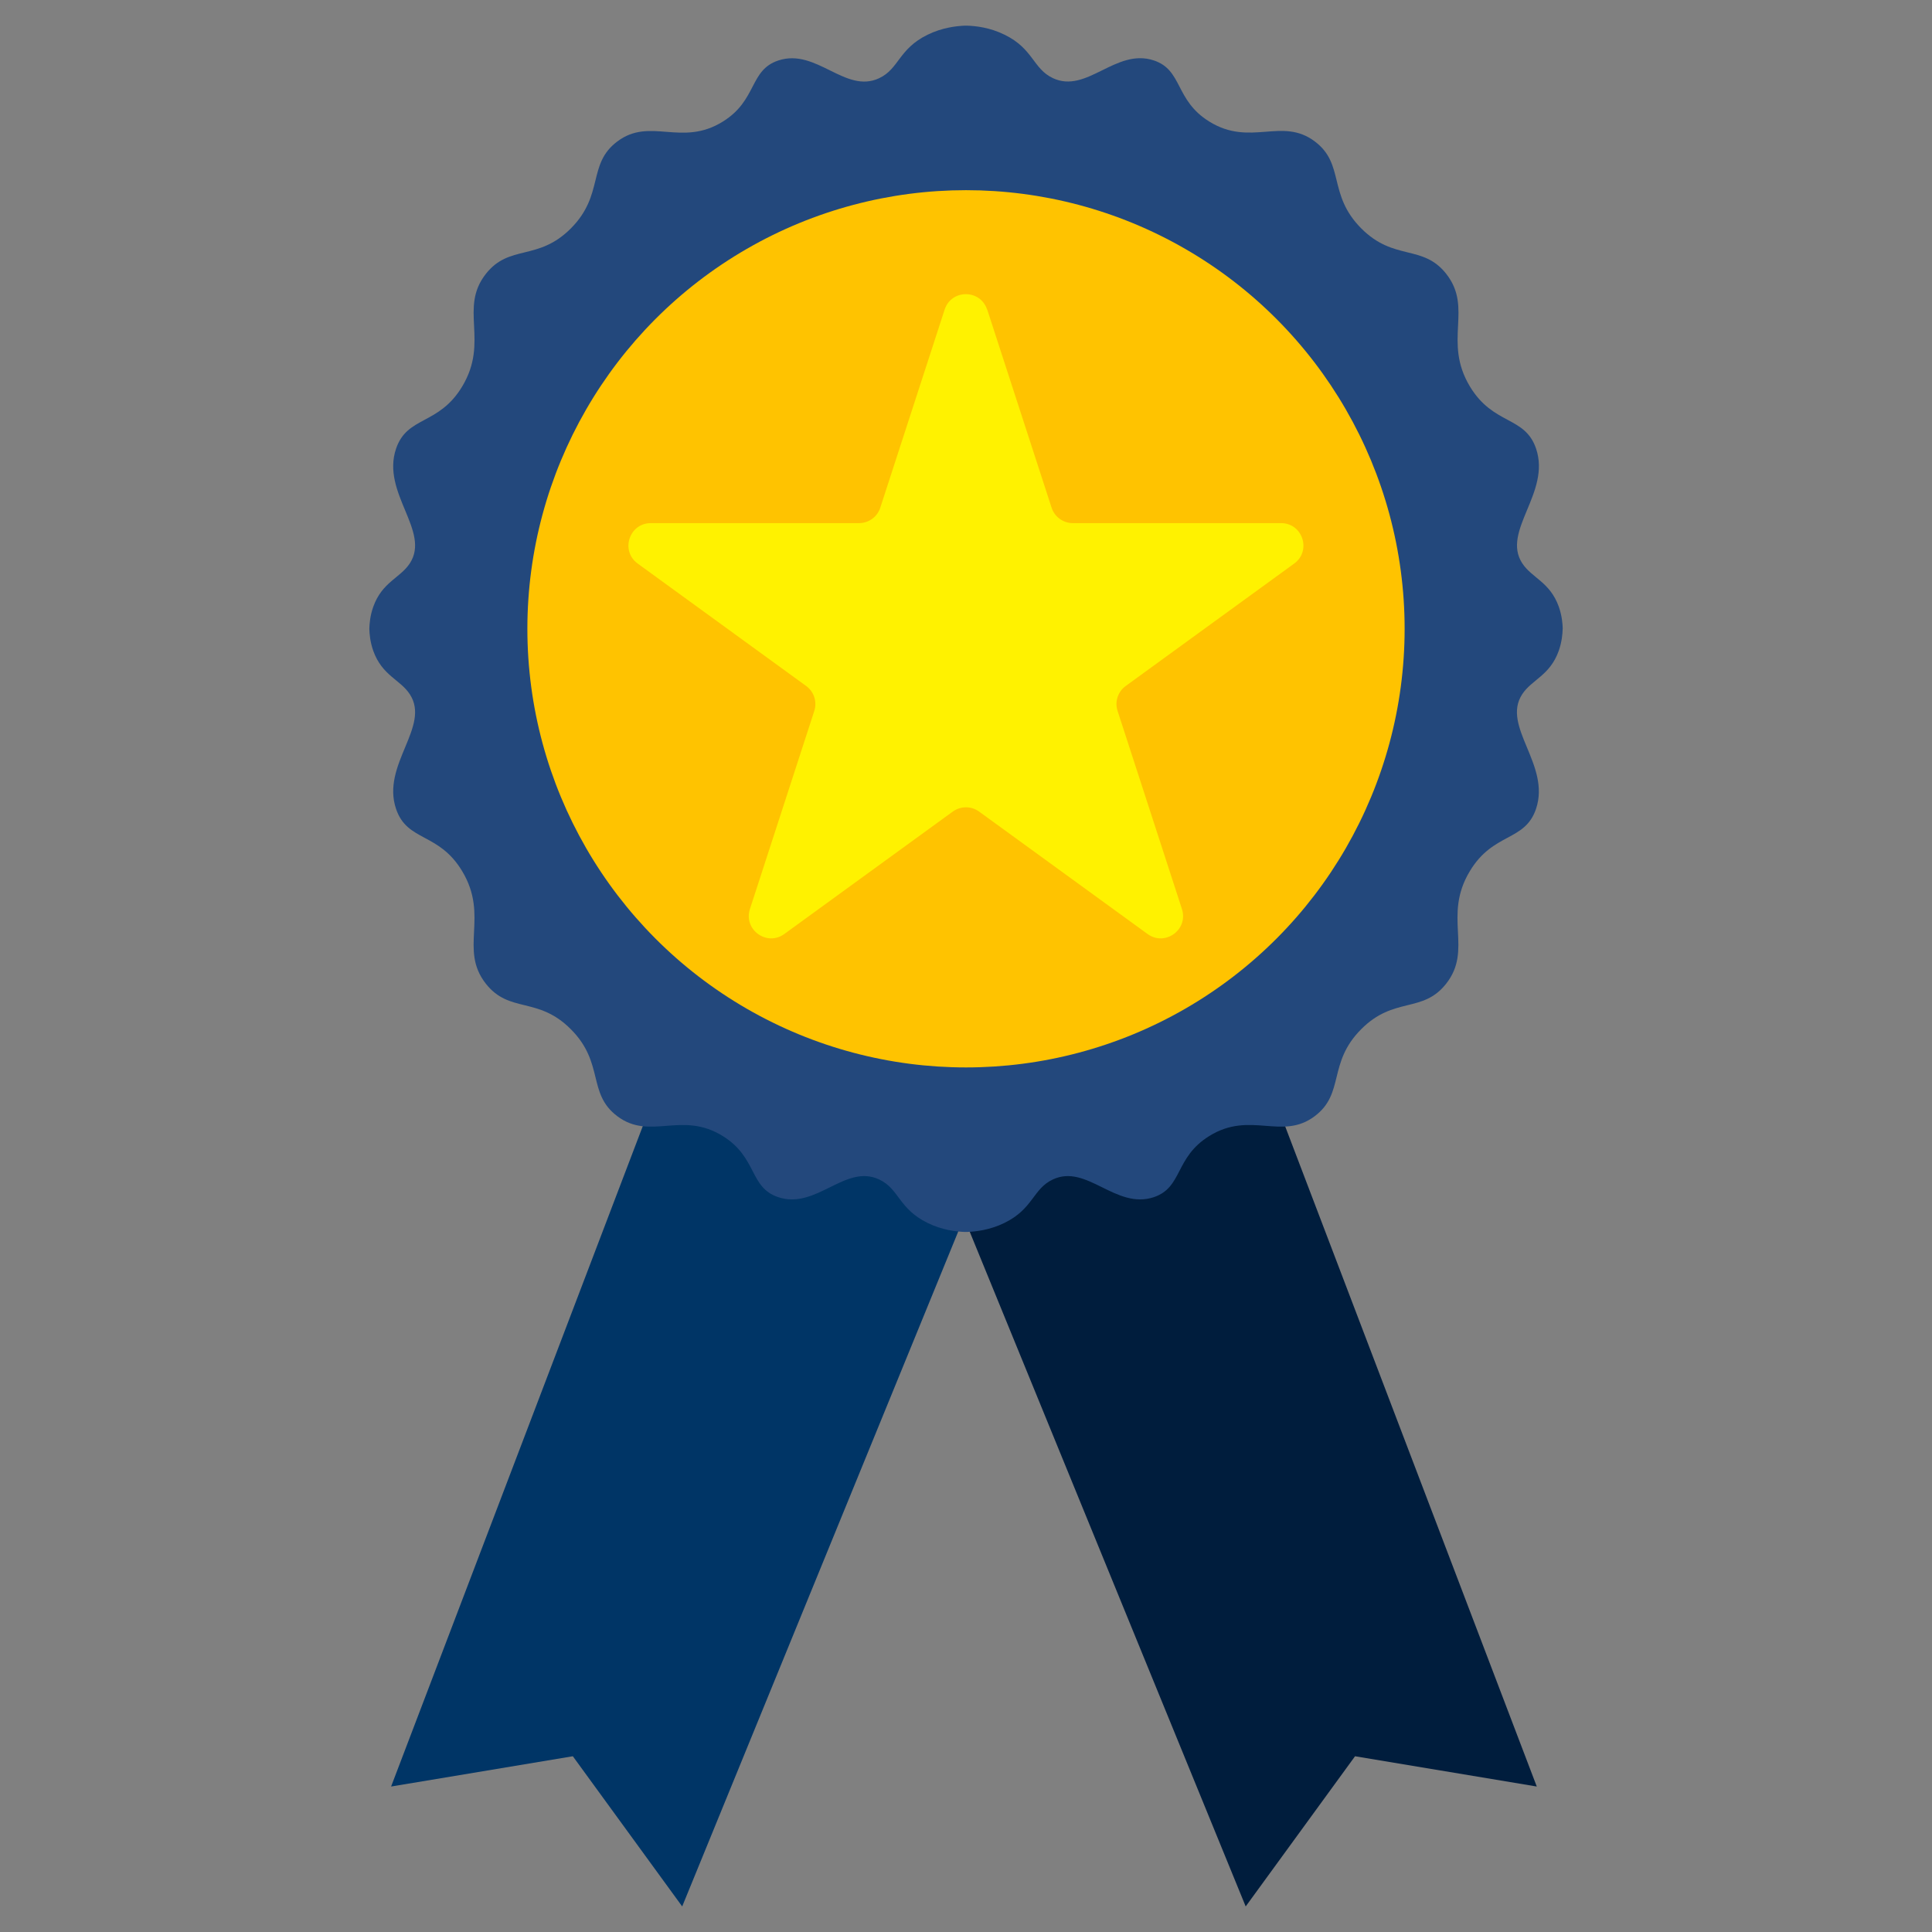
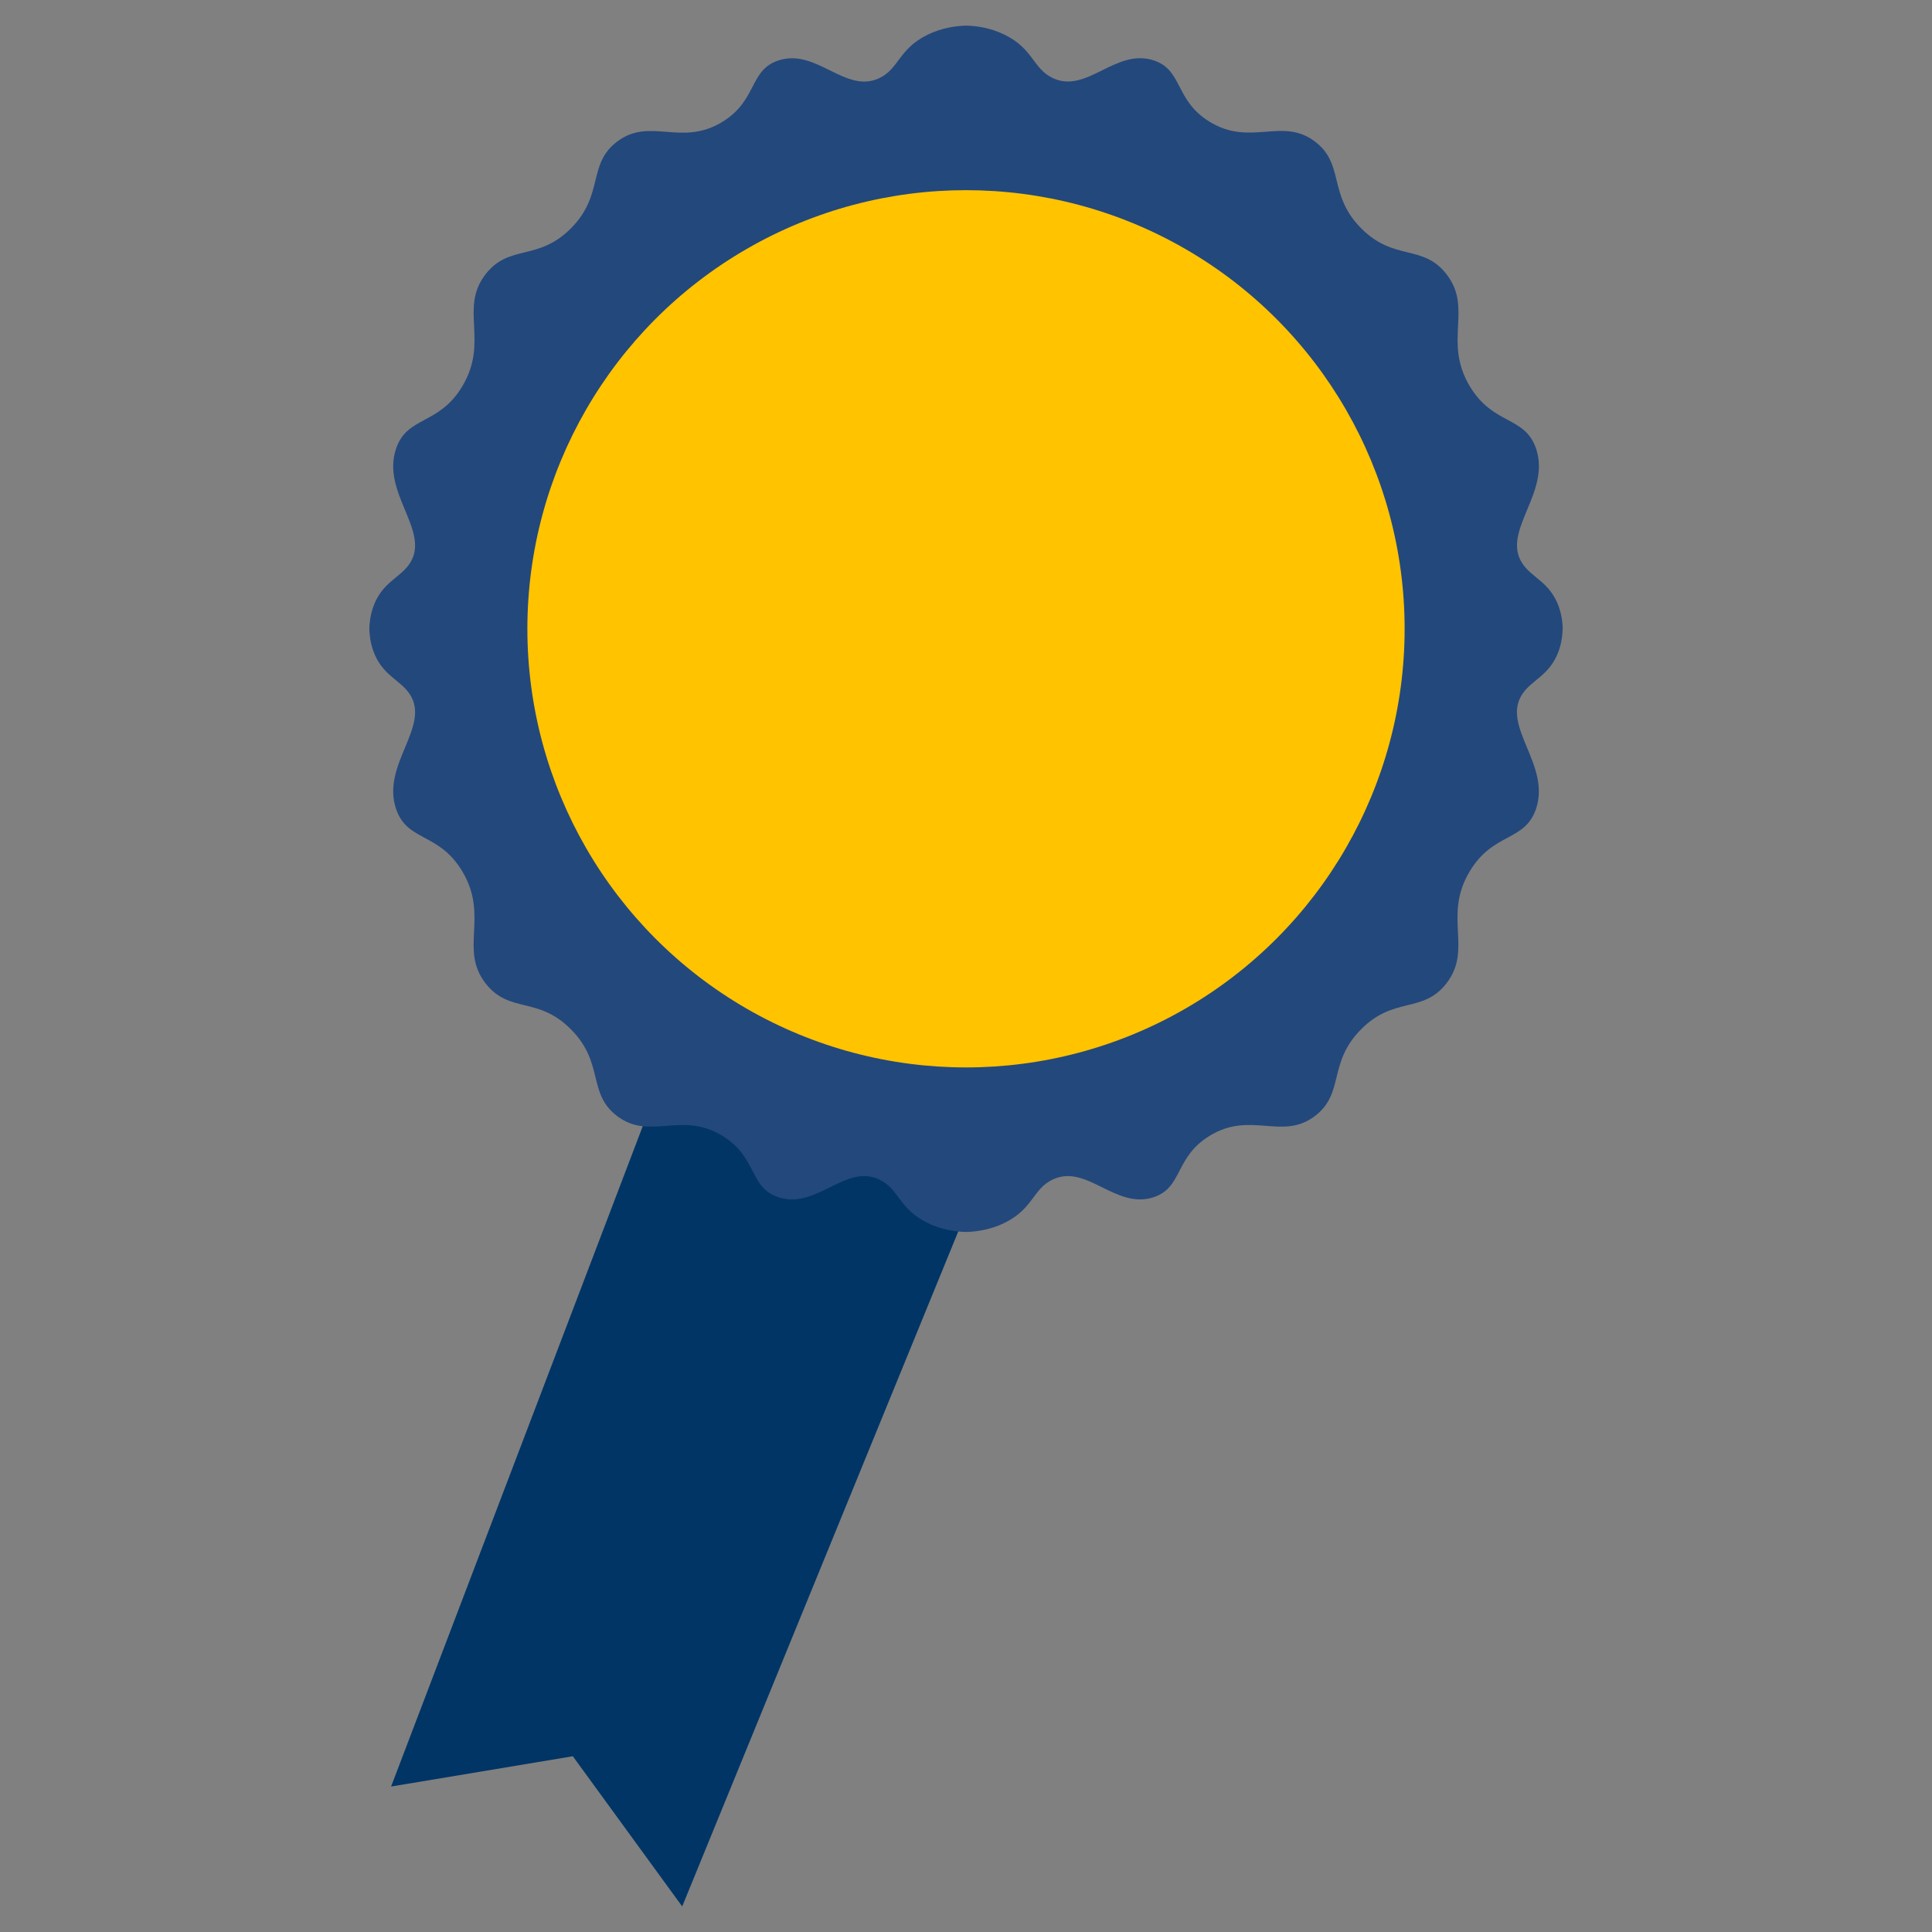
<svg xmlns="http://www.w3.org/2000/svg" id="Layer_1" data-name="Layer 1" viewBox="0 0 300 300">
  <rect x="0" y="0" width="300" height="300" fill="#808080" stroke="none" />
  <defs>
    <style>      .cls-1 {        fill: #fff200;      }      .cls-1, .cls-2, .cls-3, .cls-4, .cls-5, .cls-6 {        stroke-width: 0px;      }      .cls-2 {        fill: #fff;      }      .cls-3 {        fill: #ffc300;      }      .cls-4 {        fill: #23487c;      }      .cls-5 {        fill: #003566;      }      .cls-6 {        fill: #001d3d;      }    </style>
  </defs>
  <polygon class="cls-5" points="151.94 183.54 105.93 296.03 88.95 272.71 60.73 277.41 102.04 169.02 151.94 183.54" />
-   <polygon class="cls-6" points="147.42 183.54 193.43 296.03 210.41 272.71 238.63 277.41 197.32 169.02 147.42 183.54" />
-   <path class="cls-2" d="m150.08,3.97h0c-.05.01-.11,0-.16,0,.05,0,.1,0,.16,0Z" />
  <path class="cls-4" d="m242.65,97.64c-.02.79-.12,2.03-.61,3.42-1.38,3.86-4.19,4.46-5.68,6.75-3.25,5,4.47,10.94,2.15,17.8-1.74,5.11-6.63,3.6-10.28,9.67-4.24,7.04.55,12.11-3.68,17.48-3.66,4.64-8.08,1.92-13.19,7.06-5.24,5.26-2.51,9.96-7.21,13.5-5.11,3.85-9.98-.9-16.39,3.09-5.37,3.33-4.09,7.98-8.61,9.49-5.91,1.96-10.39-5.21-15.65-2.76-3.12,1.45-3.03,4.55-7.52,6.75-2.27,1.11-4.45,1.36-5.91,1.41-.07,0-.13,0-.19,0-1.44-.05-3.6-.3-5.86-1.41-4.49-2.2-4.4-5.3-7.52-6.75-5.26-2.45-9.74,4.72-15.64,2.76-4.53-1.5-3.24-6.15-8.62-9.49-6.41-3.98-11.28.76-16.39-3.09-4.7-3.54-1.96-8.24-7.21-13.5-5.11-5.14-9.53-2.42-13.19-7.06-4.23-5.37.55-10.44-3.68-17.48-3.64-6.07-8.54-4.55-10.27-9.67-2.33-6.86,5.4-12.79,2.14-17.8-1.48-2.28-4.3-2.89-5.68-6.75-.49-1.39-.59-2.63-.61-3.42.02-.8.12-2.04.61-3.42,1.38-3.86,4.19-4.46,5.68-6.75,3.26-5-4.47-10.93-2.14-17.8,1.73-5.11,6.63-3.6,10.27-9.66,4.24-7.05-.55-12.12,3.68-17.49,3.66-4.64,8.08-1.92,13.19-7.05,5.24-5.27,2.51-9.97,7.21-13.5,5.11-3.85,9.98.9,16.39-3.09,5.37-3.33,4.09-7.99,8.62-9.49,5.91-1.96,10.38,5.21,15.64,2.76,3.11-1.45,3.02-4.55,7.52-6.75,2.26-1.11,4.42-1.36,5.86-1.42h.04s.1,0,.16,0c1.45.04,3.63.29,5.91,1.41,4.49,2.19,4.4,5.29,7.52,6.75,5.26,2.45,9.74-4.72,15.65-2.76,4.52,1.5,3.24,6.16,8.61,9.49,6.41,3.98,11.28-.76,16.39,3.09,4.7,3.53,1.97,8.23,7.21,13.5,5.11,5.13,9.53,2.42,13.19,7.05,4.24,5.37-.55,10.44,3.68,17.49,3.65,6.06,8.54,4.55,10.28,9.66,2.32,6.86-5.4,12.8-2.15,17.8,1.49,2.29,4.3,2.9,5.68,6.75.49,1.39.59,2.63.61,3.42Z" />
-   <path class="cls-2" d="m150.08,191.28h0c-.06.01-.13,0-.19,0,.06,0,.13,0,.19,0Z" />
  <circle class="cls-3" cx="150" cy="97.64" r="68.11" />
-   <path class="cls-1" d="m153.3,48.08l9.99,30.75c.46,1.43,1.8,2.4,3.3,2.4h32.33c3.36,0,4.76,4.3,2.04,6.28l-26.16,19.01c-1.22.88-1.73,2.45-1.26,3.88l9.99,30.75c1.04,3.2-2.62,5.86-5.34,3.88l-26.16-19.01c-1.22-.88-2.86-.88-4.08,0l-26.16,19.01c-2.72,1.98-6.38-.68-5.34-3.88l9.99-30.75c.46-1.43-.04-3-1.26-3.88l-26.16-19.01c-2.72-1.98-1.32-6.28,2.04-6.28h32.33c1.5,0,2.84-.97,3.3-2.4l9.99-30.75c1.04-3.2,5.56-3.2,6.6,0Z" />
</svg>